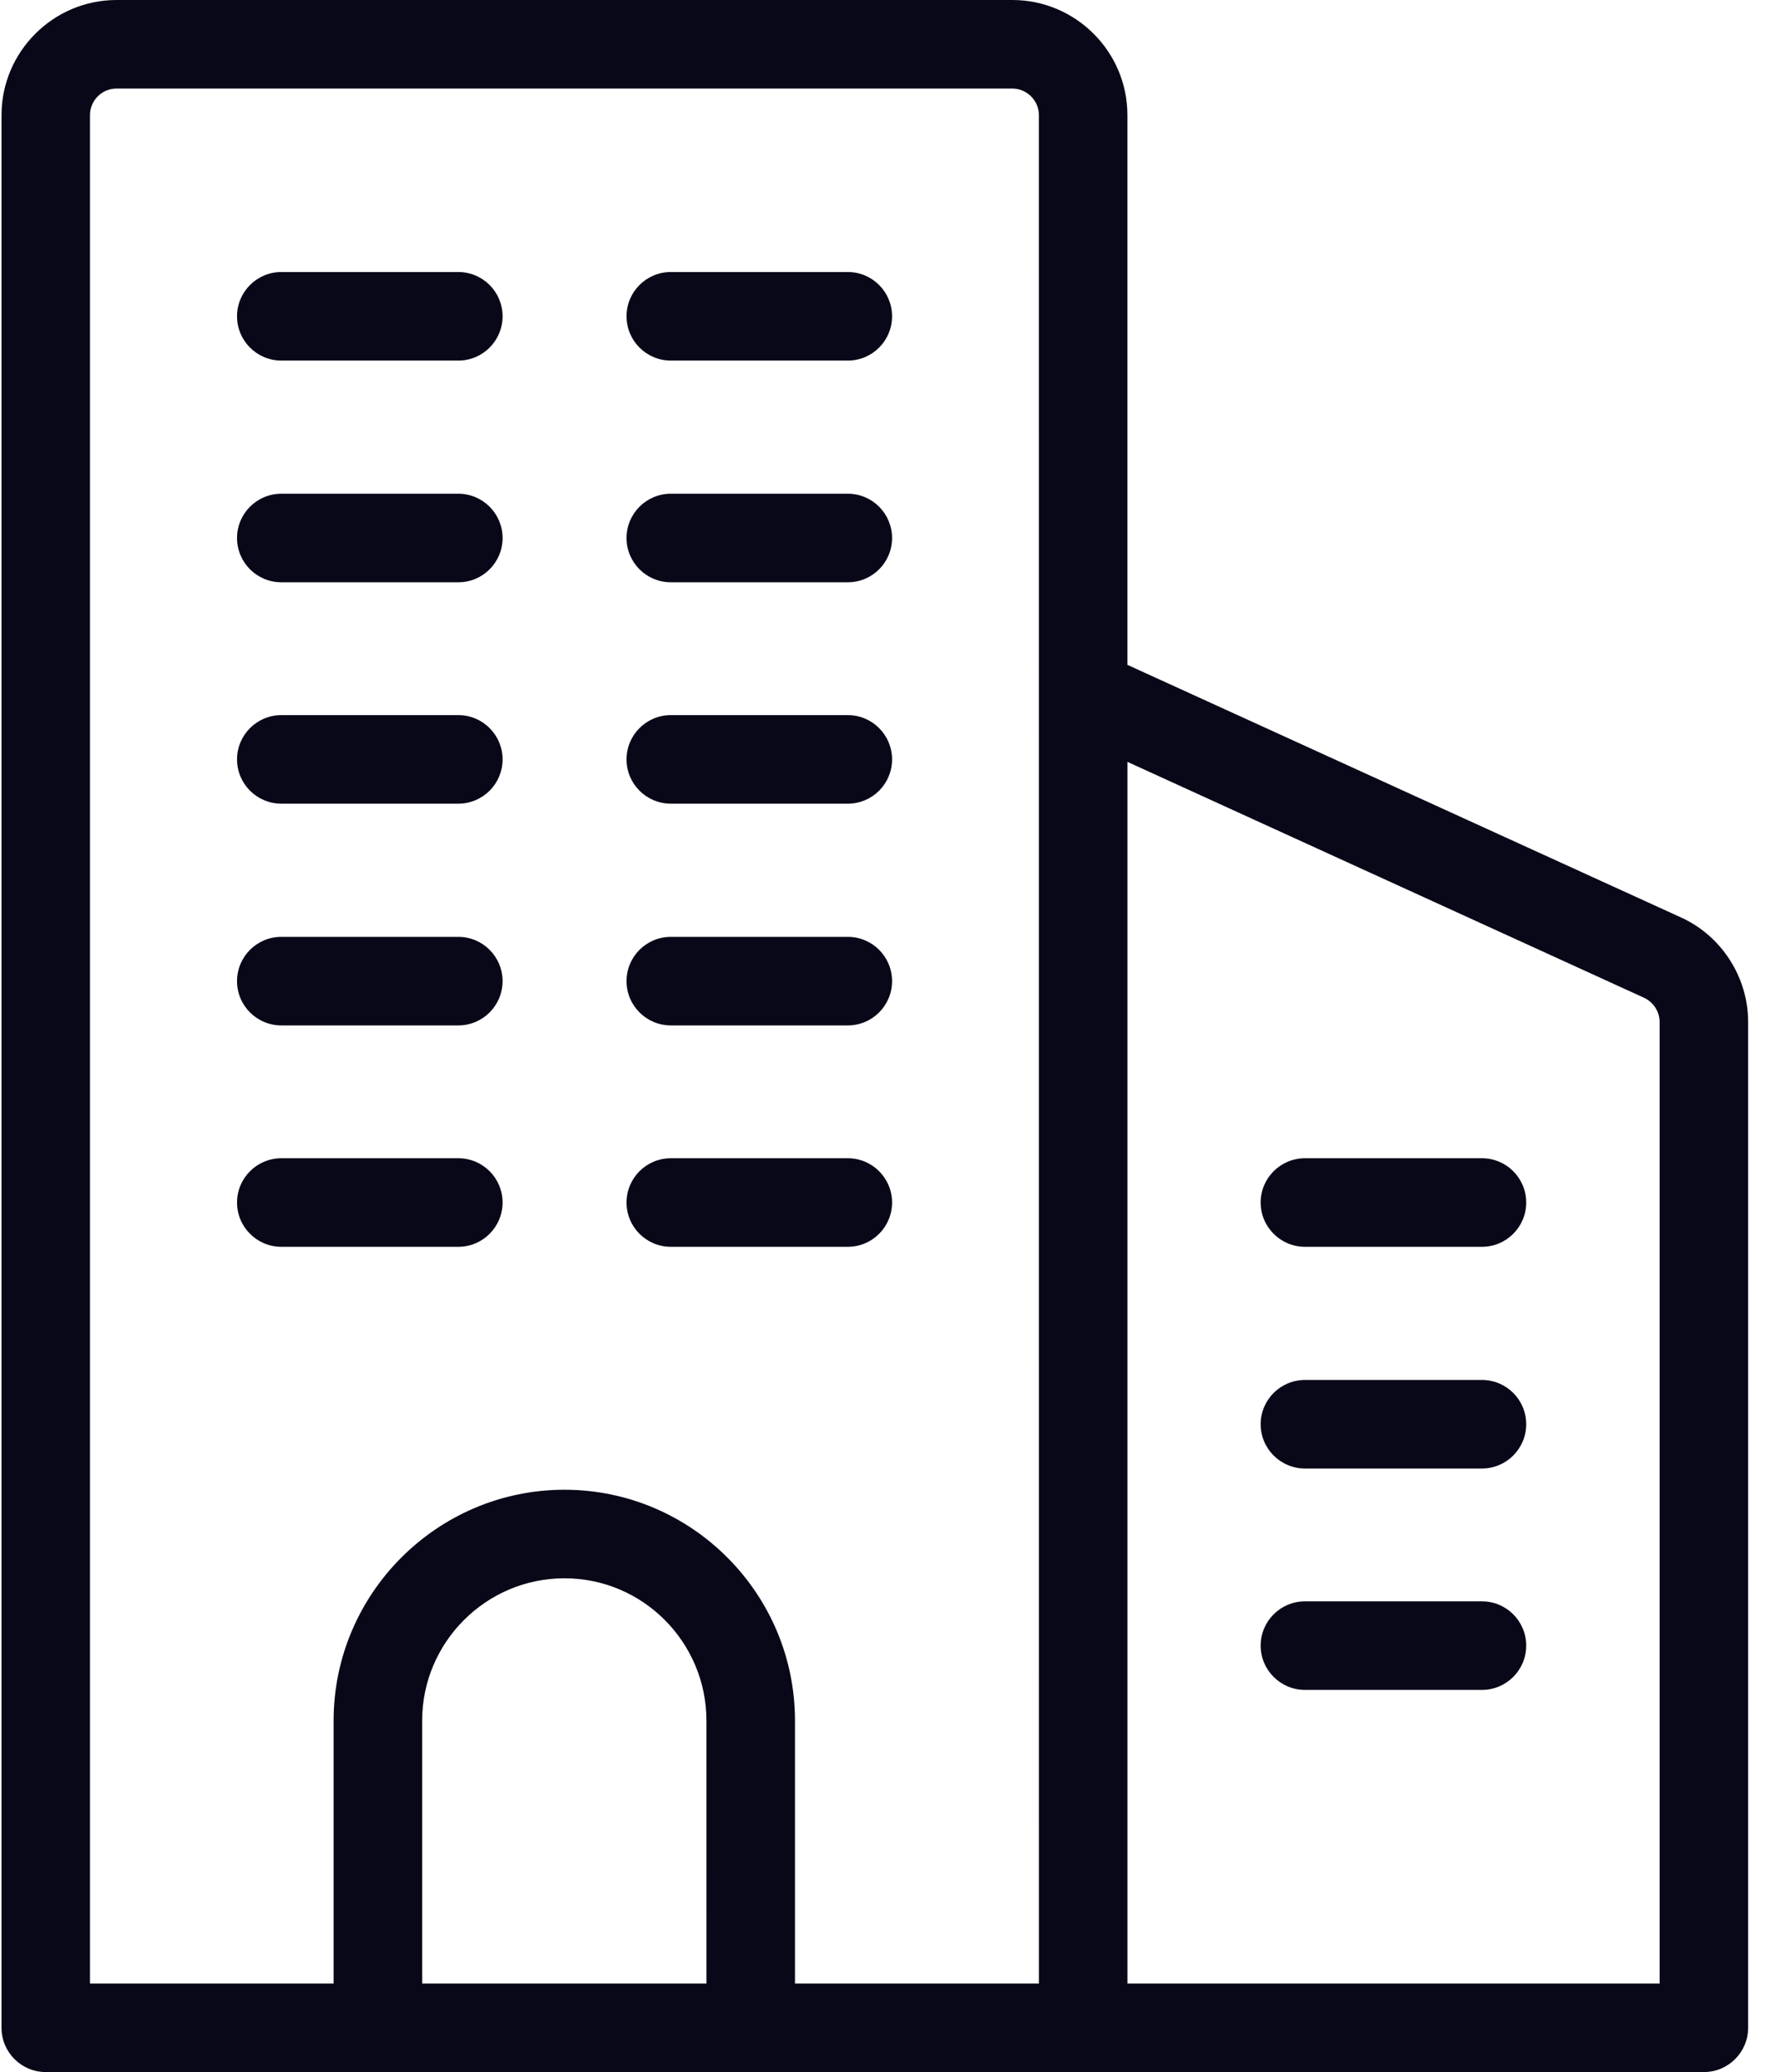
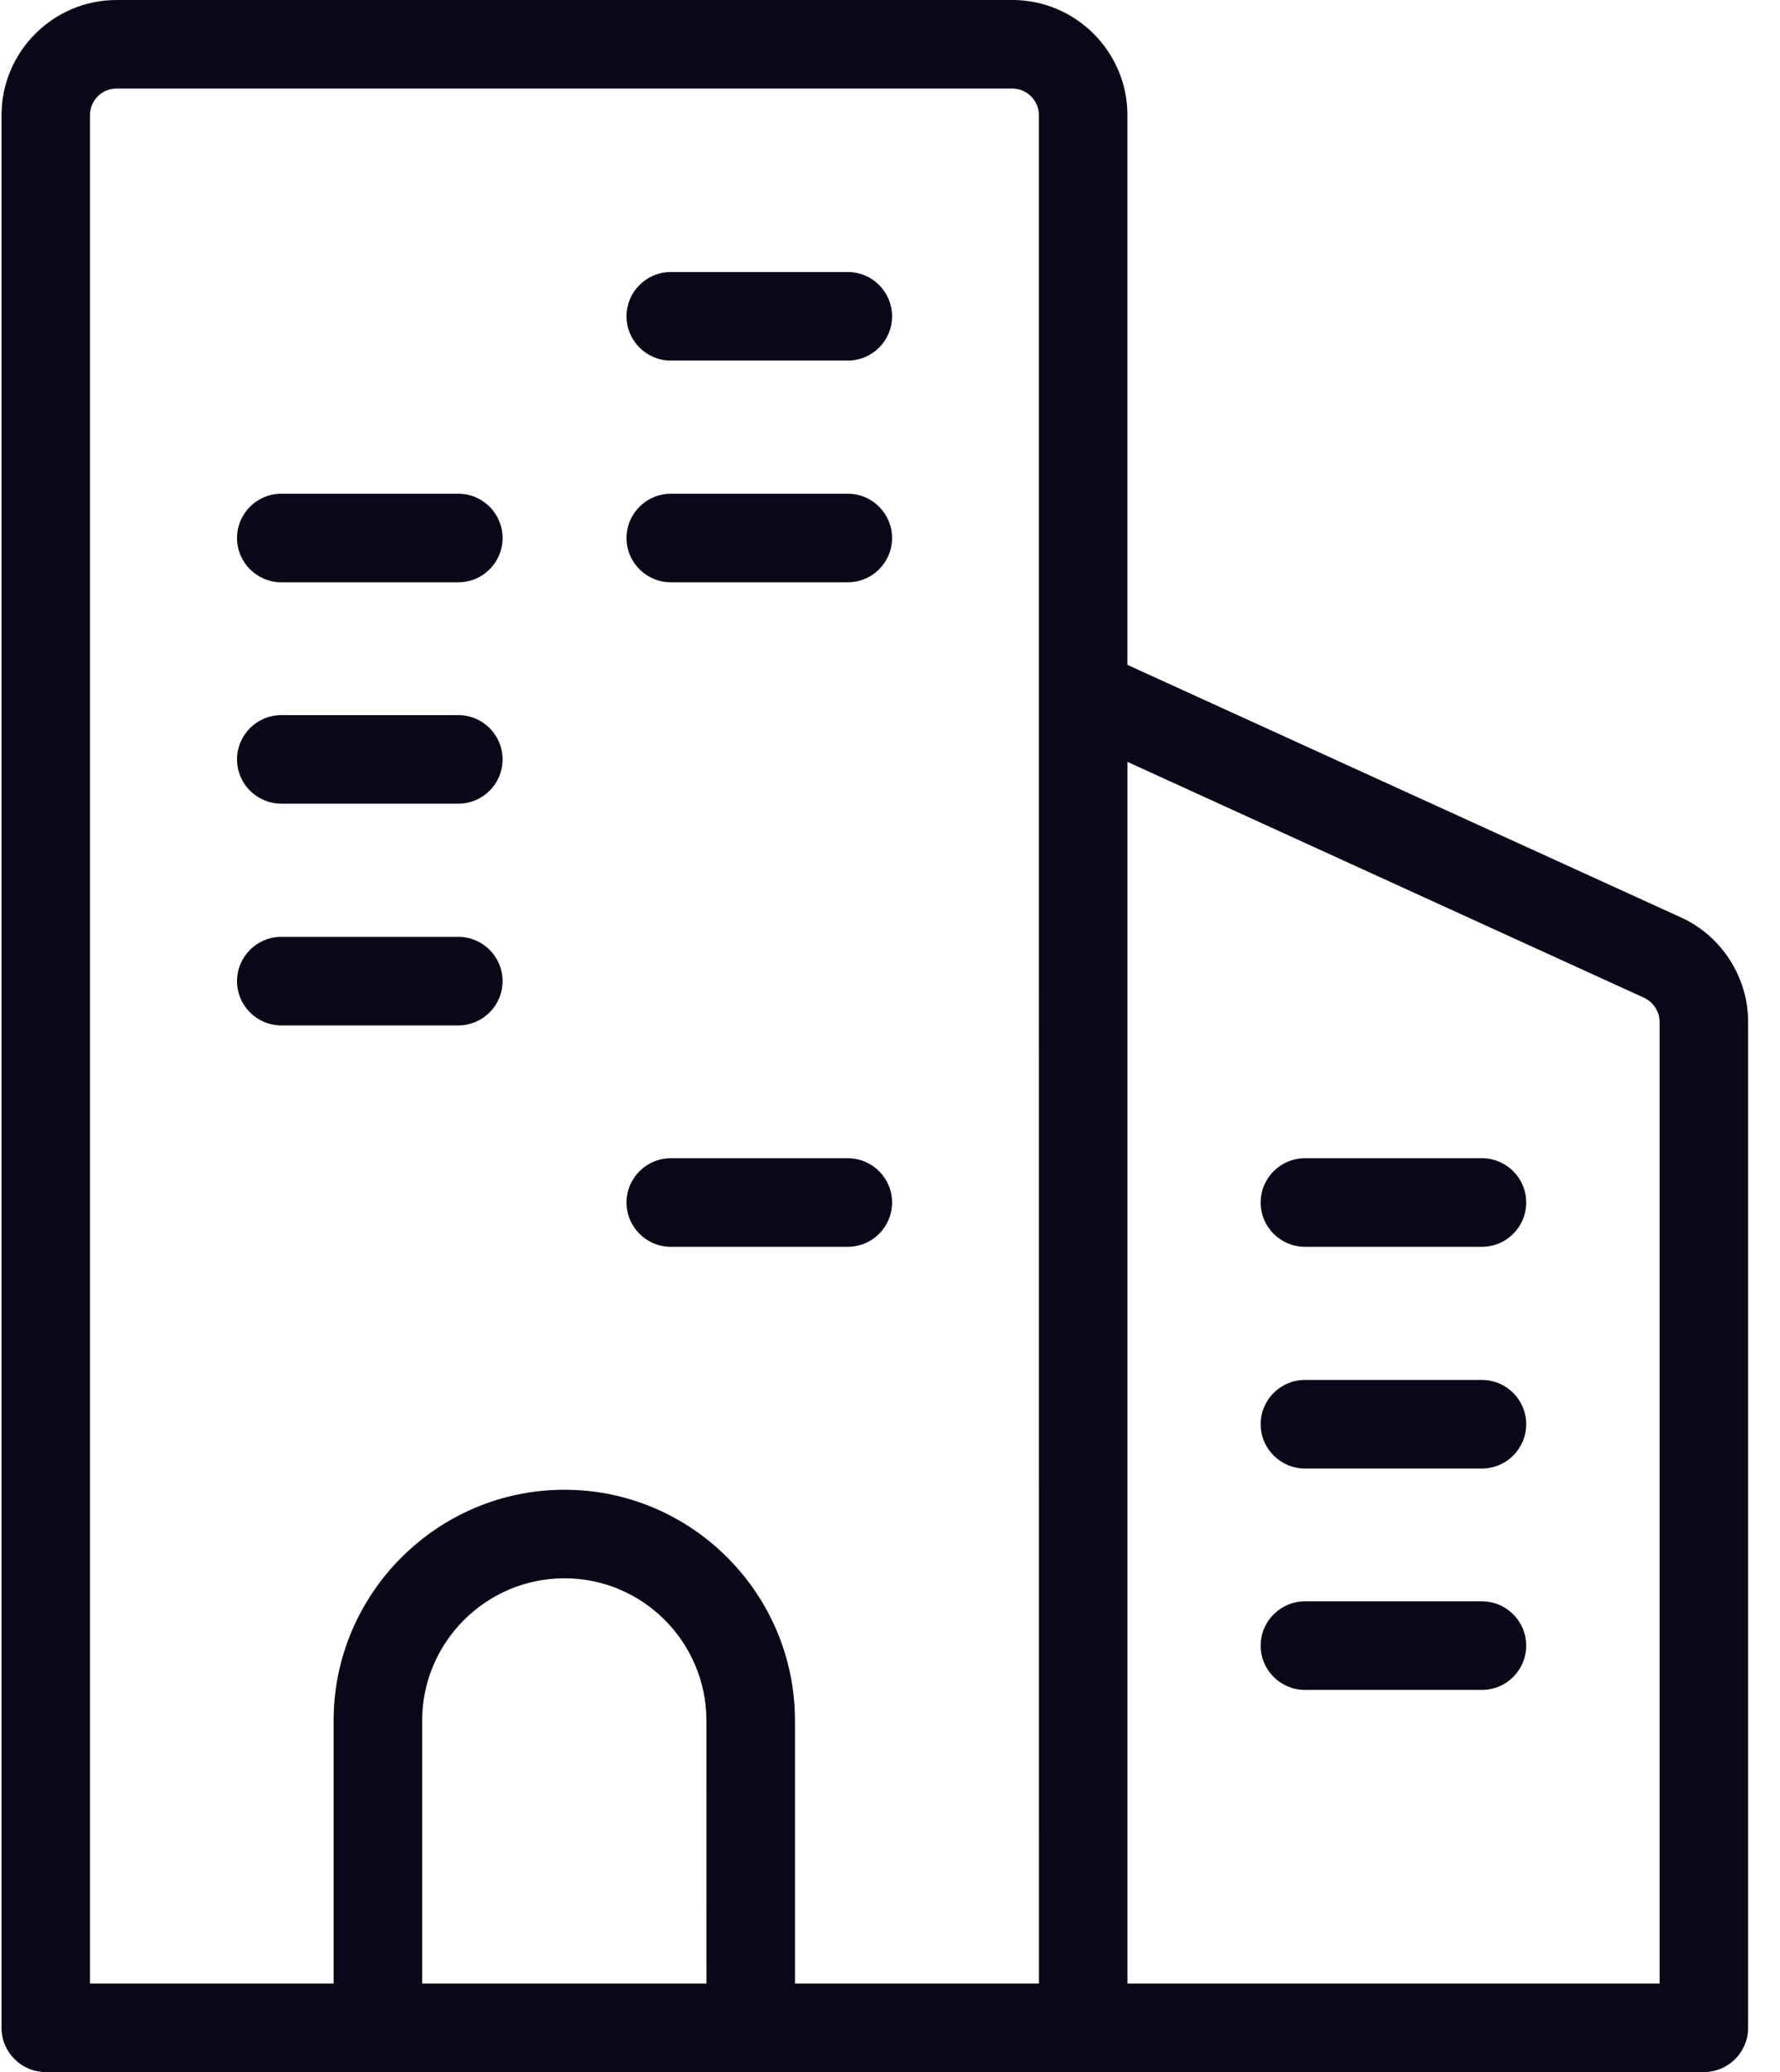
<svg xmlns="http://www.w3.org/2000/svg" width="55" height="64" viewBox="0 0 55 64" fill="none">
  <path d="M51.936 28.335L34.836 20.535V3.556C34.836 1.597 33.239 0 31.281 0H3.602C1.644 0 0.047 1.597 0.047 3.556V62.633C0.047 63.387 0.66 64 1.414 64H52.647C53.402 64 54.015 63.387 54.015 62.633V31.562C54.015 30.184 53.194 28.904 51.936 28.335ZM21.829 61.265H13.044V53.147C13.044 50.73 15.013 48.749 17.442 48.749C19.87 48.749 21.828 50.73 21.828 53.147L21.829 61.265ZM32.102 61.265H24.564V53.147C24.564 49.22 21.369 46.014 17.441 46.014C13.514 46.014 10.308 49.219 10.308 53.147V61.265H2.781V3.556C2.781 3.107 3.142 2.735 3.602 2.735H31.28C31.729 2.735 32.101 3.107 32.101 3.556L32.102 61.265ZM51.28 61.265H34.837V23.532L50.799 30.818C51.083 30.949 51.28 31.245 51.28 31.562L51.28 61.265Z" fill="#090818" />
  <path d="M27.564 9.77C27.564 10.524 26.952 11.137 26.197 11.137H20.727C19.972 11.137 19.359 10.524 19.359 9.77C19.359 9.015 19.972 8.402 20.727 8.402H26.197C26.952 8.402 27.564 9.015 27.564 9.77Z" fill="#090818" />
-   <path d="M15.529 9.77C15.529 10.524 14.917 11.137 14.162 11.137H8.692C7.937 11.137 7.324 10.524 7.324 9.77C7.324 9.015 7.937 8.402 8.692 8.402H14.162C14.917 8.402 15.529 9.015 15.529 9.77Z" fill="#090818" />
  <path d="M27.564 16.618C27.564 17.373 26.952 17.985 26.197 17.985H20.727C19.972 17.985 19.359 17.373 19.359 16.618C19.359 15.863 19.972 15.25 20.727 15.25H26.197C26.952 15.25 27.564 15.863 27.564 16.618Z" fill="#090818" />
  <path d="M15.529 16.618C15.529 17.373 14.917 17.985 14.162 17.985H8.692C7.937 17.985 7.324 17.373 7.324 16.618C7.324 15.863 7.937 15.25 8.692 15.25H14.162C14.917 15.25 15.529 15.863 15.529 16.618Z" fill="#090818" />
-   <path d="M27.564 23.456C27.564 24.211 26.952 24.823 26.197 24.823H20.727C19.972 24.823 19.359 24.211 19.359 23.456C19.359 22.701 19.972 22.088 20.727 22.088H26.197C26.952 22.088 27.564 22.701 27.564 23.456Z" fill="#090818" />
  <path d="M15.529 23.456C15.529 24.211 14.917 24.823 14.162 24.823H8.692C7.937 24.823 7.324 24.211 7.324 23.456C7.324 22.701 7.937 22.088 8.692 22.088H14.162C14.917 22.088 15.529 22.701 15.529 23.456Z" fill="#090818" />
-   <path d="M27.564 30.304C27.564 31.059 26.952 31.672 26.197 31.672H20.727C19.972 31.672 19.359 31.059 19.359 30.304C19.359 29.549 19.972 28.937 20.727 28.937H26.197C26.952 28.937 27.564 29.549 27.564 30.304Z" fill="#090818" />
  <path d="M15.529 30.304C15.529 31.059 14.917 31.672 14.162 31.672H8.692C7.937 31.672 7.324 31.059 7.324 30.304C7.324 29.549 7.937 28.937 8.692 28.937H14.162C14.917 28.937 15.529 29.549 15.529 30.304Z" fill="#090818" />
  <path d="M27.564 37.142C27.564 37.897 26.952 38.51 26.197 38.51H20.727C19.972 38.51 19.359 37.897 19.359 37.142C19.359 36.387 19.972 35.775 20.727 35.775H26.197C26.952 35.775 27.564 36.387 27.564 37.142Z" fill="#090818" />
  <path d="M45.791 35.775H40.321C39.566 35.775 38.953 36.387 38.953 37.142C38.953 37.897 39.566 38.51 40.321 38.51H45.791C46.546 38.51 47.158 37.897 47.158 37.142C47.158 36.387 46.546 35.775 45.791 35.775Z" fill="#090818" />
  <path d="M45.791 42.623H40.321C39.566 42.623 38.953 43.236 38.953 43.99C38.953 44.745 39.566 45.358 40.321 45.358H45.791C46.546 45.358 47.158 44.745 47.158 43.99C47.158 43.236 46.546 42.623 45.791 42.623Z" fill="#090818" />
  <path d="M45.791 49.461H40.321C39.566 49.461 38.953 50.074 38.953 50.828C38.953 51.583 39.566 52.196 40.321 52.196H45.791C46.546 52.196 47.158 51.583 47.158 50.828C47.158 50.074 46.546 49.461 45.791 49.461Z" fill="#090818" />
-   <path d="M15.529 37.142C15.529 37.897 14.917 38.51 14.162 38.51H8.692C7.937 38.51 7.324 37.897 7.324 37.142C7.324 36.387 7.937 35.775 8.692 35.775H14.162C14.917 35.775 15.529 36.387 15.529 37.142Z" fill="#090818" />
</svg>